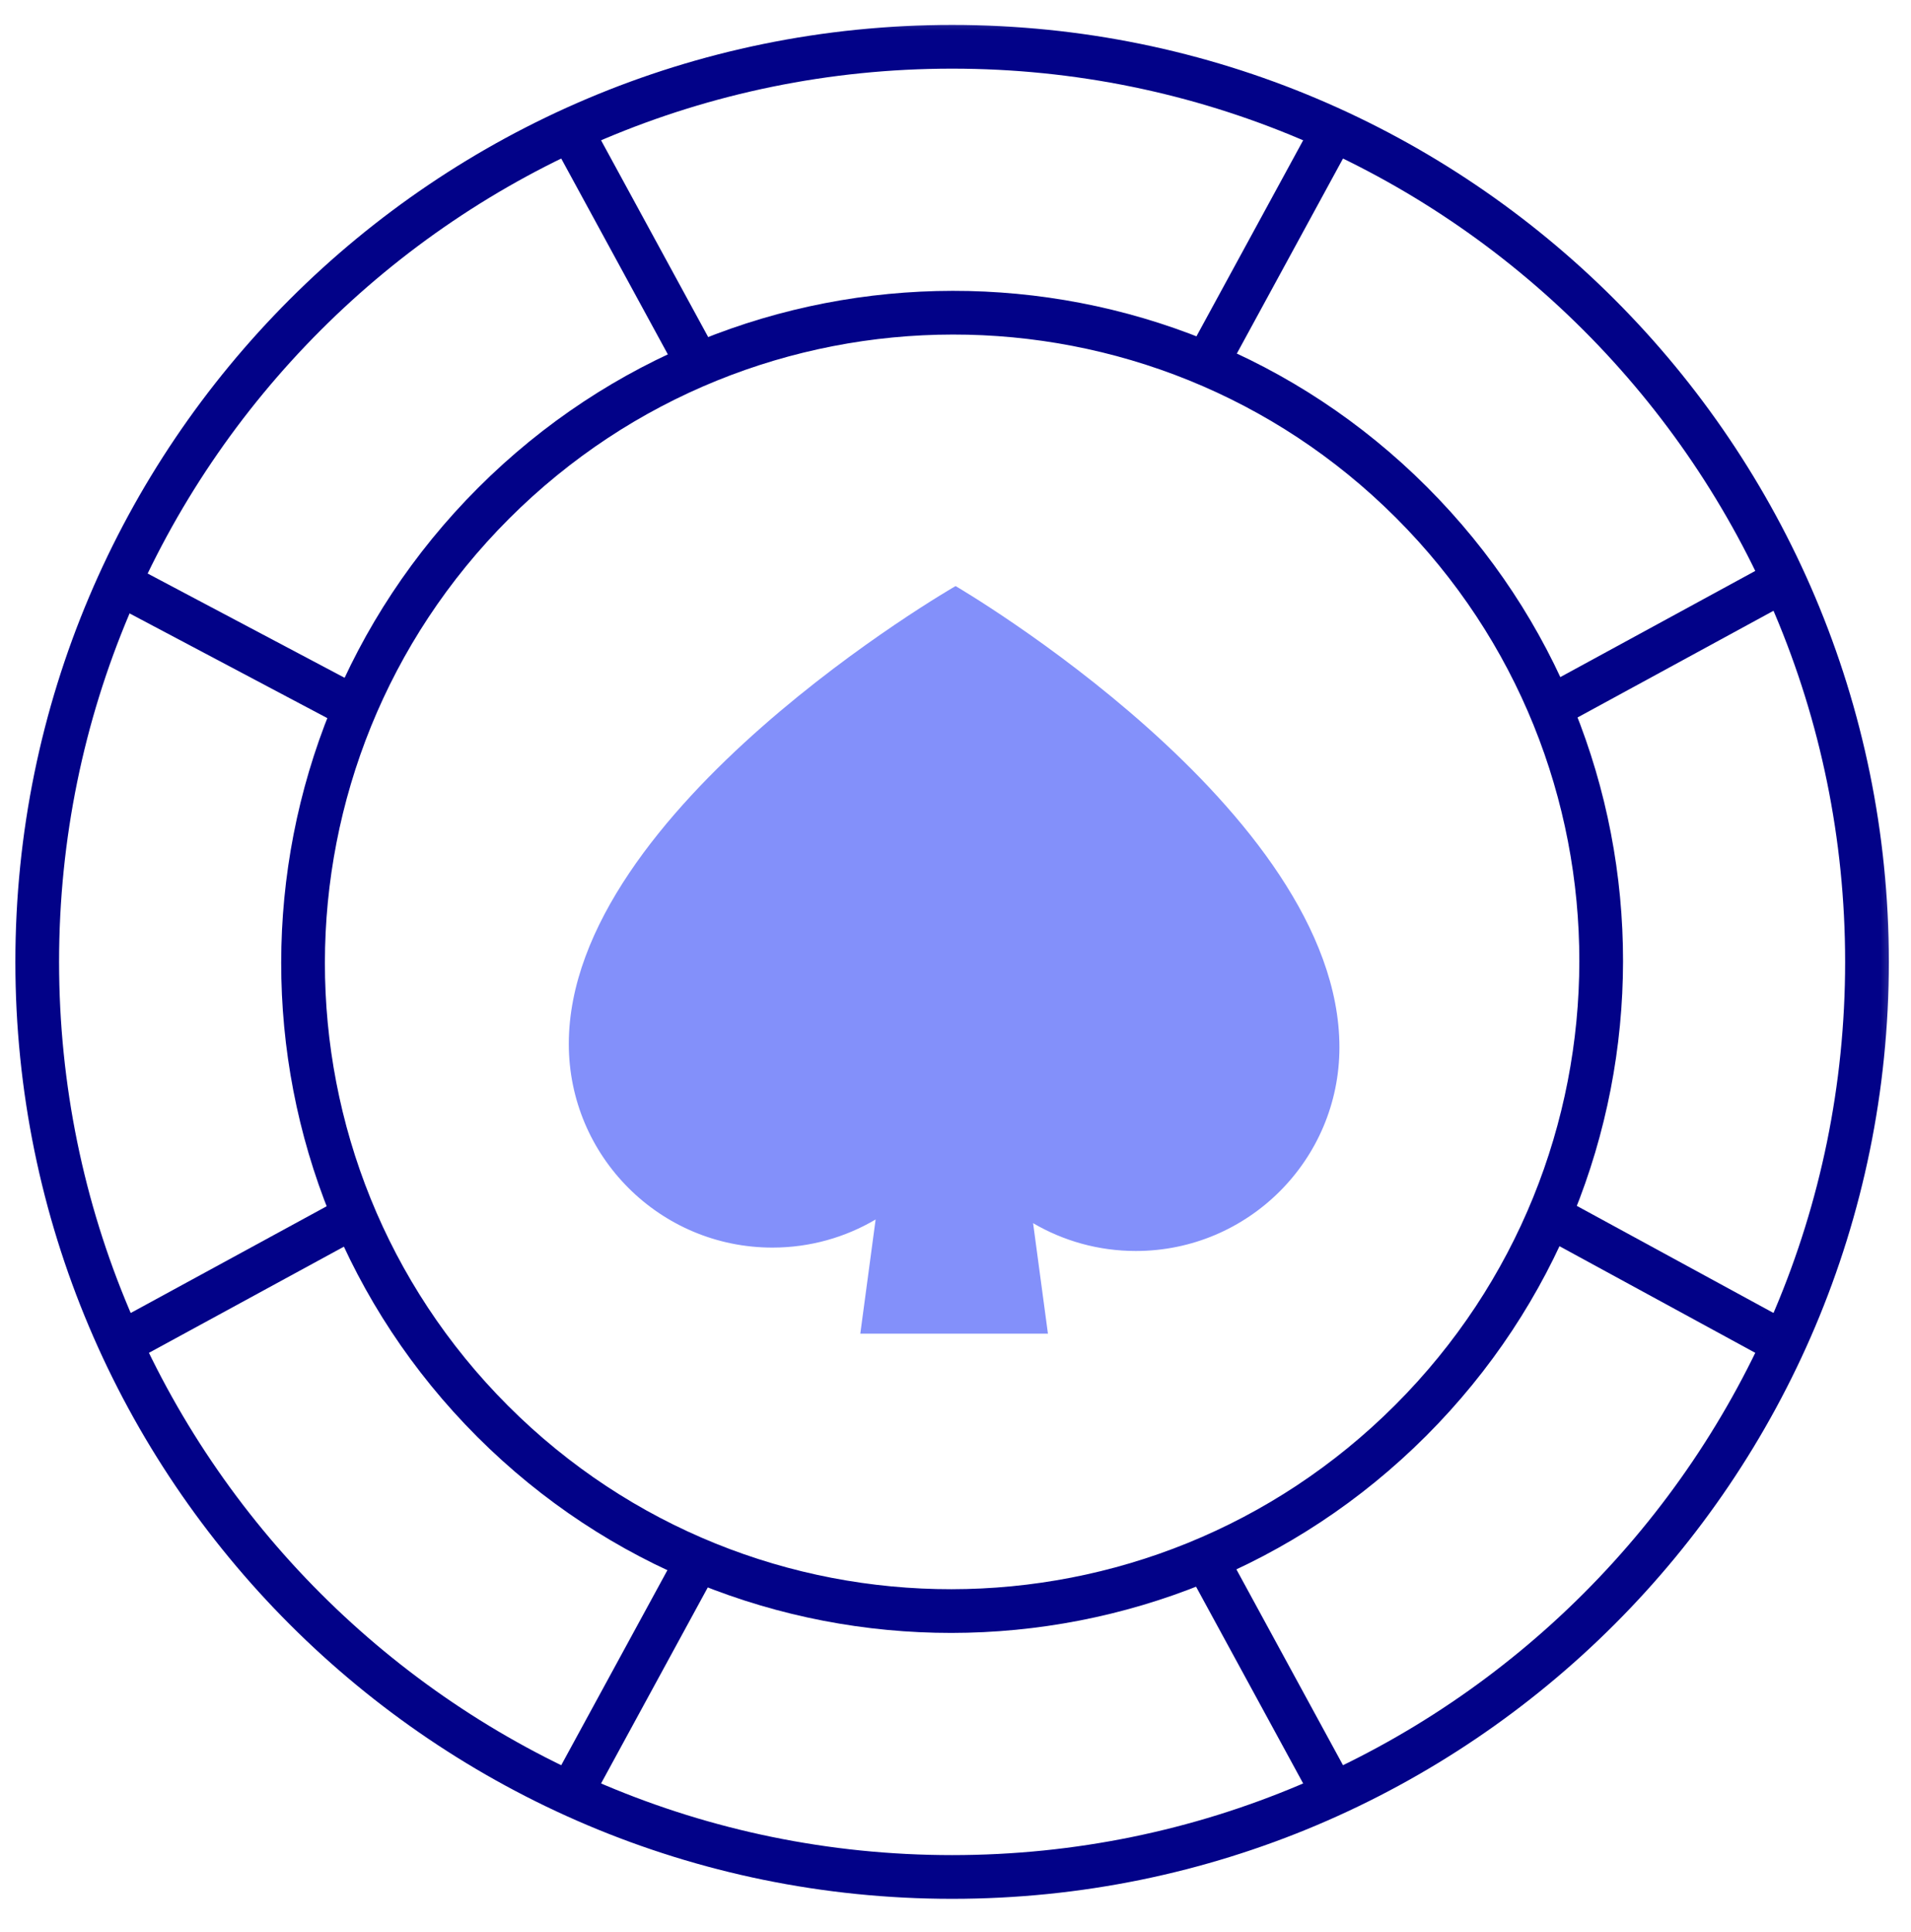
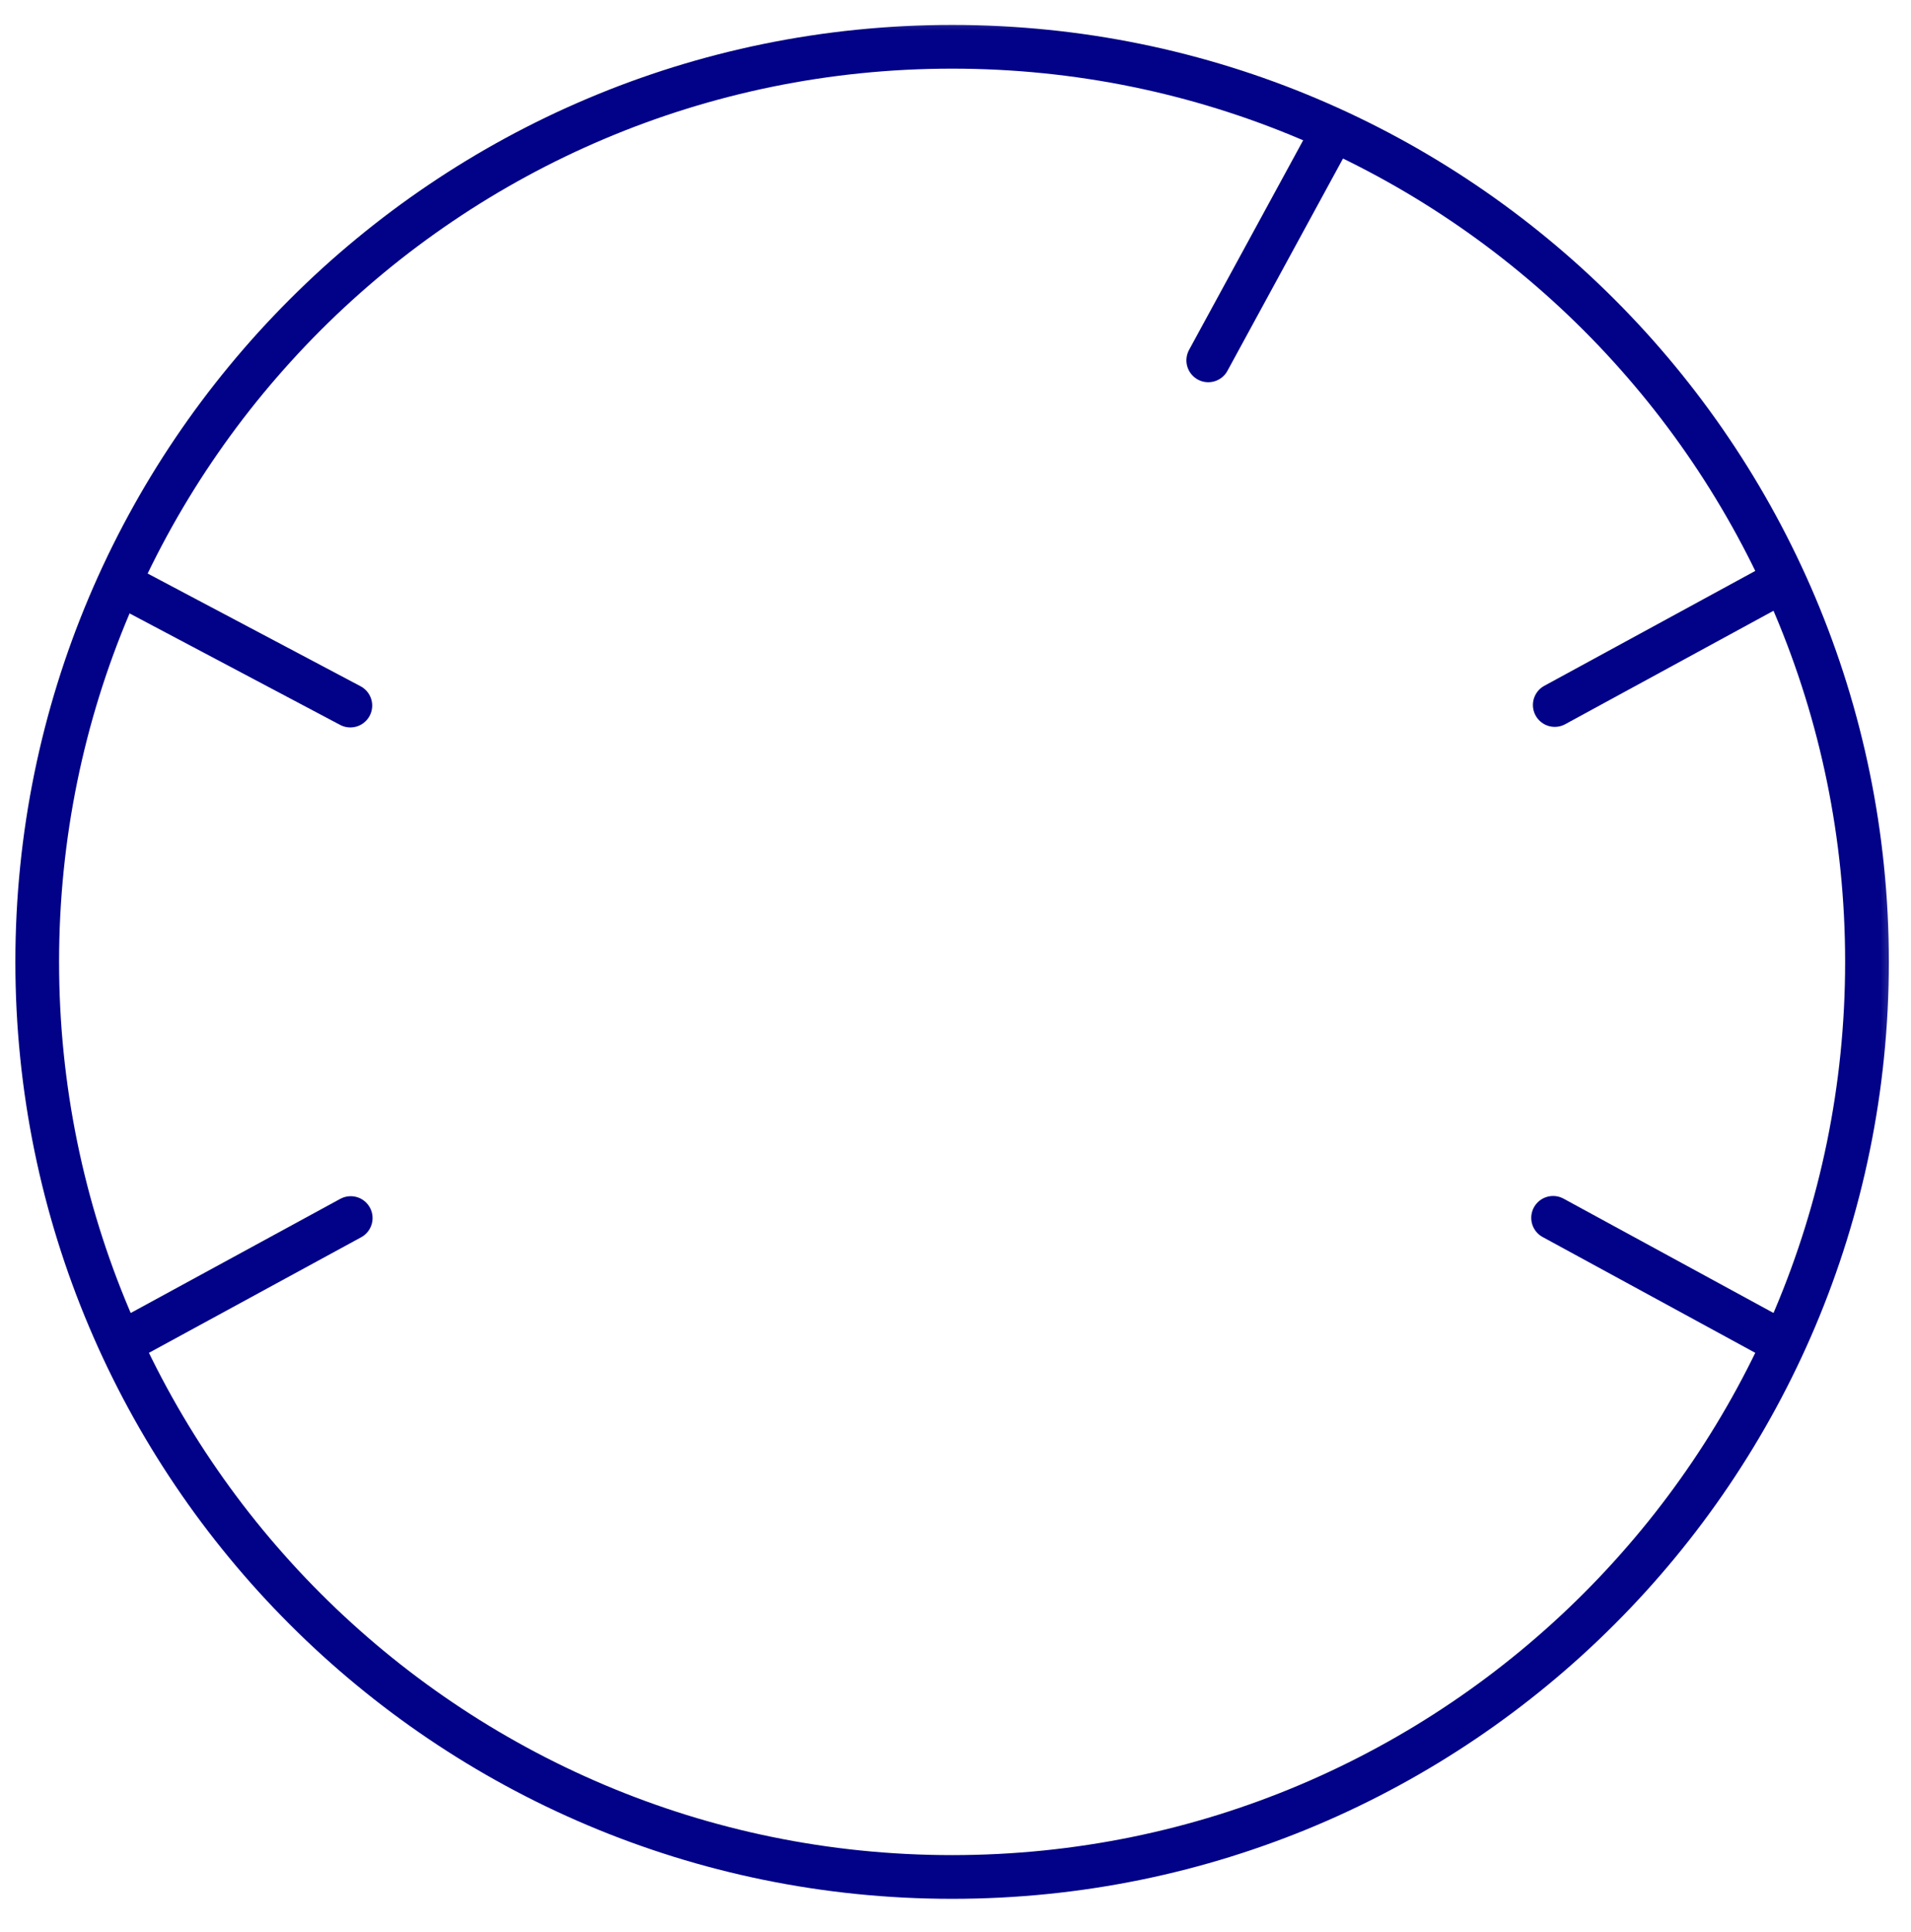
<svg xmlns="http://www.w3.org/2000/svg" width="94" height="95" viewBox="0 0 94 95" fill="none">
  <mask id="mask0_99_14608" style="mask-type:luminance" maskUnits="userSpaceOnUse" x="0" y="0" width="94" height="95">
    <path d="M0 0.472H93.666V94.138H0V0.472Z" fill="white" />
  </mask>
  <g mask="url(#mask0_99_14608)">
-     <path d="M69.388 69.859C56.908 82.34 36.693 82.358 24.236 69.902C11.78 57.446 11.799 37.231 24.279 24.75C36.759 12.271 56.974 12.252 69.43 24.708C81.887 37.164 81.868 57.38 69.388 69.859Z" stroke="#020288" stroke-width="2.15" stroke-miterlimit="10" stroke-linecap="round" stroke-linejoin="round" />
    <path d="M59.433 17.722L65.497 6.584" stroke="#020288" stroke-width="2.15" stroke-miterlimit="10" stroke-linecap="round" stroke-linejoin="round" />
    <path d="M87.517 28.661L76.477 34.672" stroke="#020288" stroke-width="2.15" stroke-miterlimit="10" stroke-linecap="round" stroke-linejoin="round" />
-     <path d="M34.252 76.855L28.179 88.009" stroke="#020288" stroke-width="2.15" stroke-miterlimit="10" stroke-linecap="round" stroke-linejoin="round" />
    <path d="M6.083 65.985L17.251 59.904" stroke="#020288" stroke-width="2.15" stroke-miterlimit="10" stroke-linecap="round" stroke-linejoin="round" />
-     <path d="M65.359 87.772L59.415 76.854" stroke="#020288" stroke-width="2.15" stroke-miterlimit="10" stroke-linecap="round" stroke-linejoin="round" />
    <path d="M76.395 59.893L87.446 65.91" stroke="#020288" stroke-width="2.15" stroke-miterlimit="10" stroke-linecap="round" stroke-linejoin="round" />
-     <path d="M28.35 6.915L34.052 17.387" stroke="#020288" stroke-width="2.15" stroke-miterlimit="10" stroke-linecap="round" stroke-linejoin="round" />
    <path d="M17.233 34.7L6.131 28.823" stroke="#020288" stroke-width="2.15" stroke-miterlimit="10" stroke-linecap="round" stroke-linejoin="round" />
-     <path d="M47.003 28.823C47.003 28.823 27.979 39.757 27.979 51.341C27.979 56.872 32.463 61.356 37.994 61.356C39.847 61.356 41.583 60.852 43.071 59.974L42.317 65.59H51.547L50.817 60.155C52.3 61.024 54.027 61.523 55.87 61.523C61.401 61.523 65.885 57.039 65.885 51.507C65.885 39.82 47.003 28.823 47.003 28.823Z" fill="#8390FA" />
    <path d="M91.835 47.305C91.835 72.16 71.687 92.309 46.833 92.309C21.979 92.309 1.831 72.16 1.831 47.305C1.831 22.45 21.979 2.301 46.833 2.301C71.687 2.301 91.835 22.45 91.835 47.305Z" stroke="#020288" stroke-width="2.15" stroke-miterlimit="10" stroke-linecap="round" stroke-linejoin="round" />
  </g>
</svg>